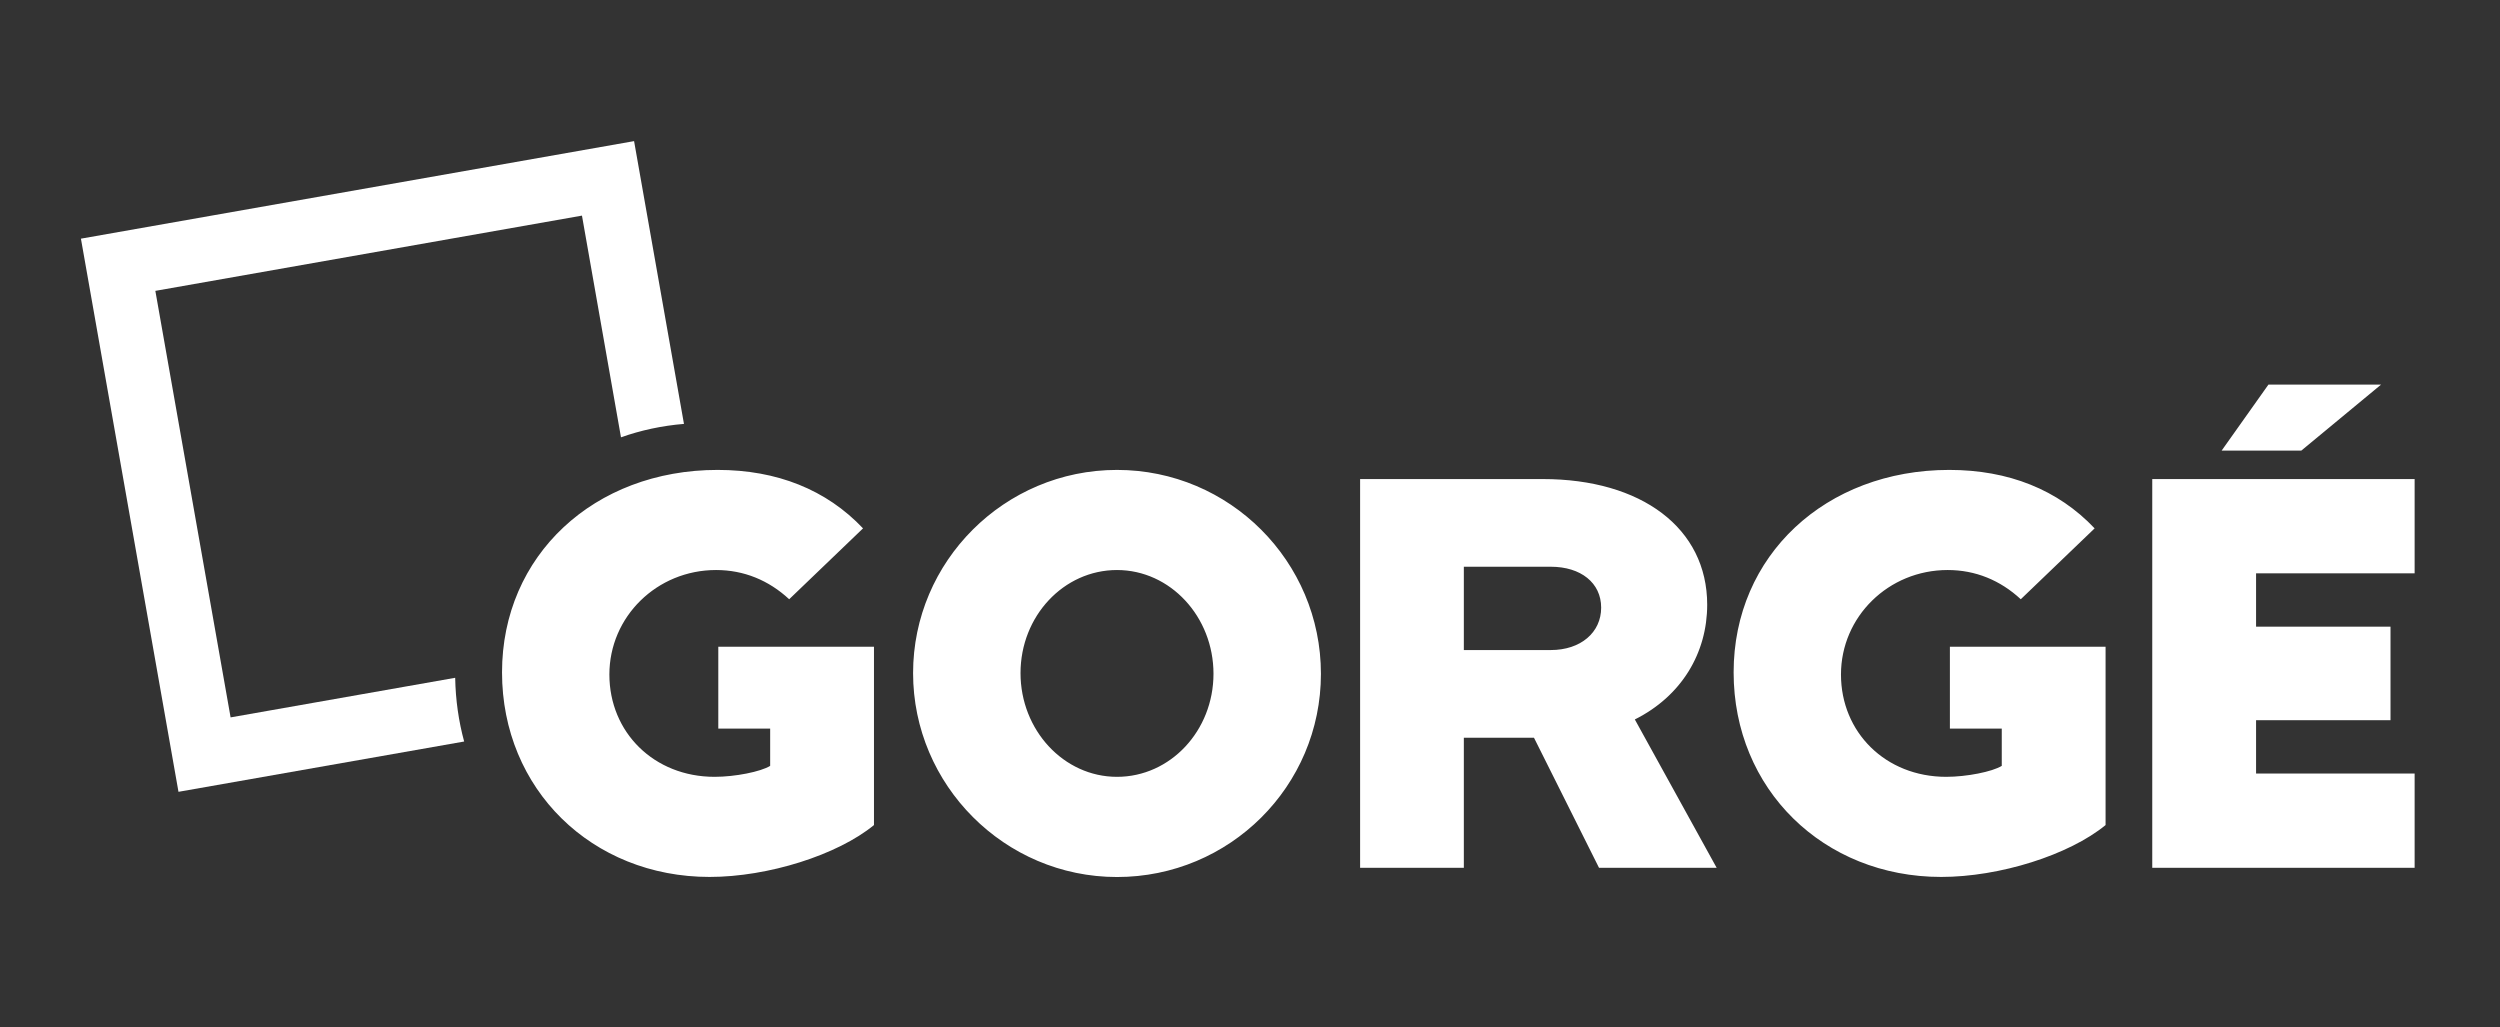
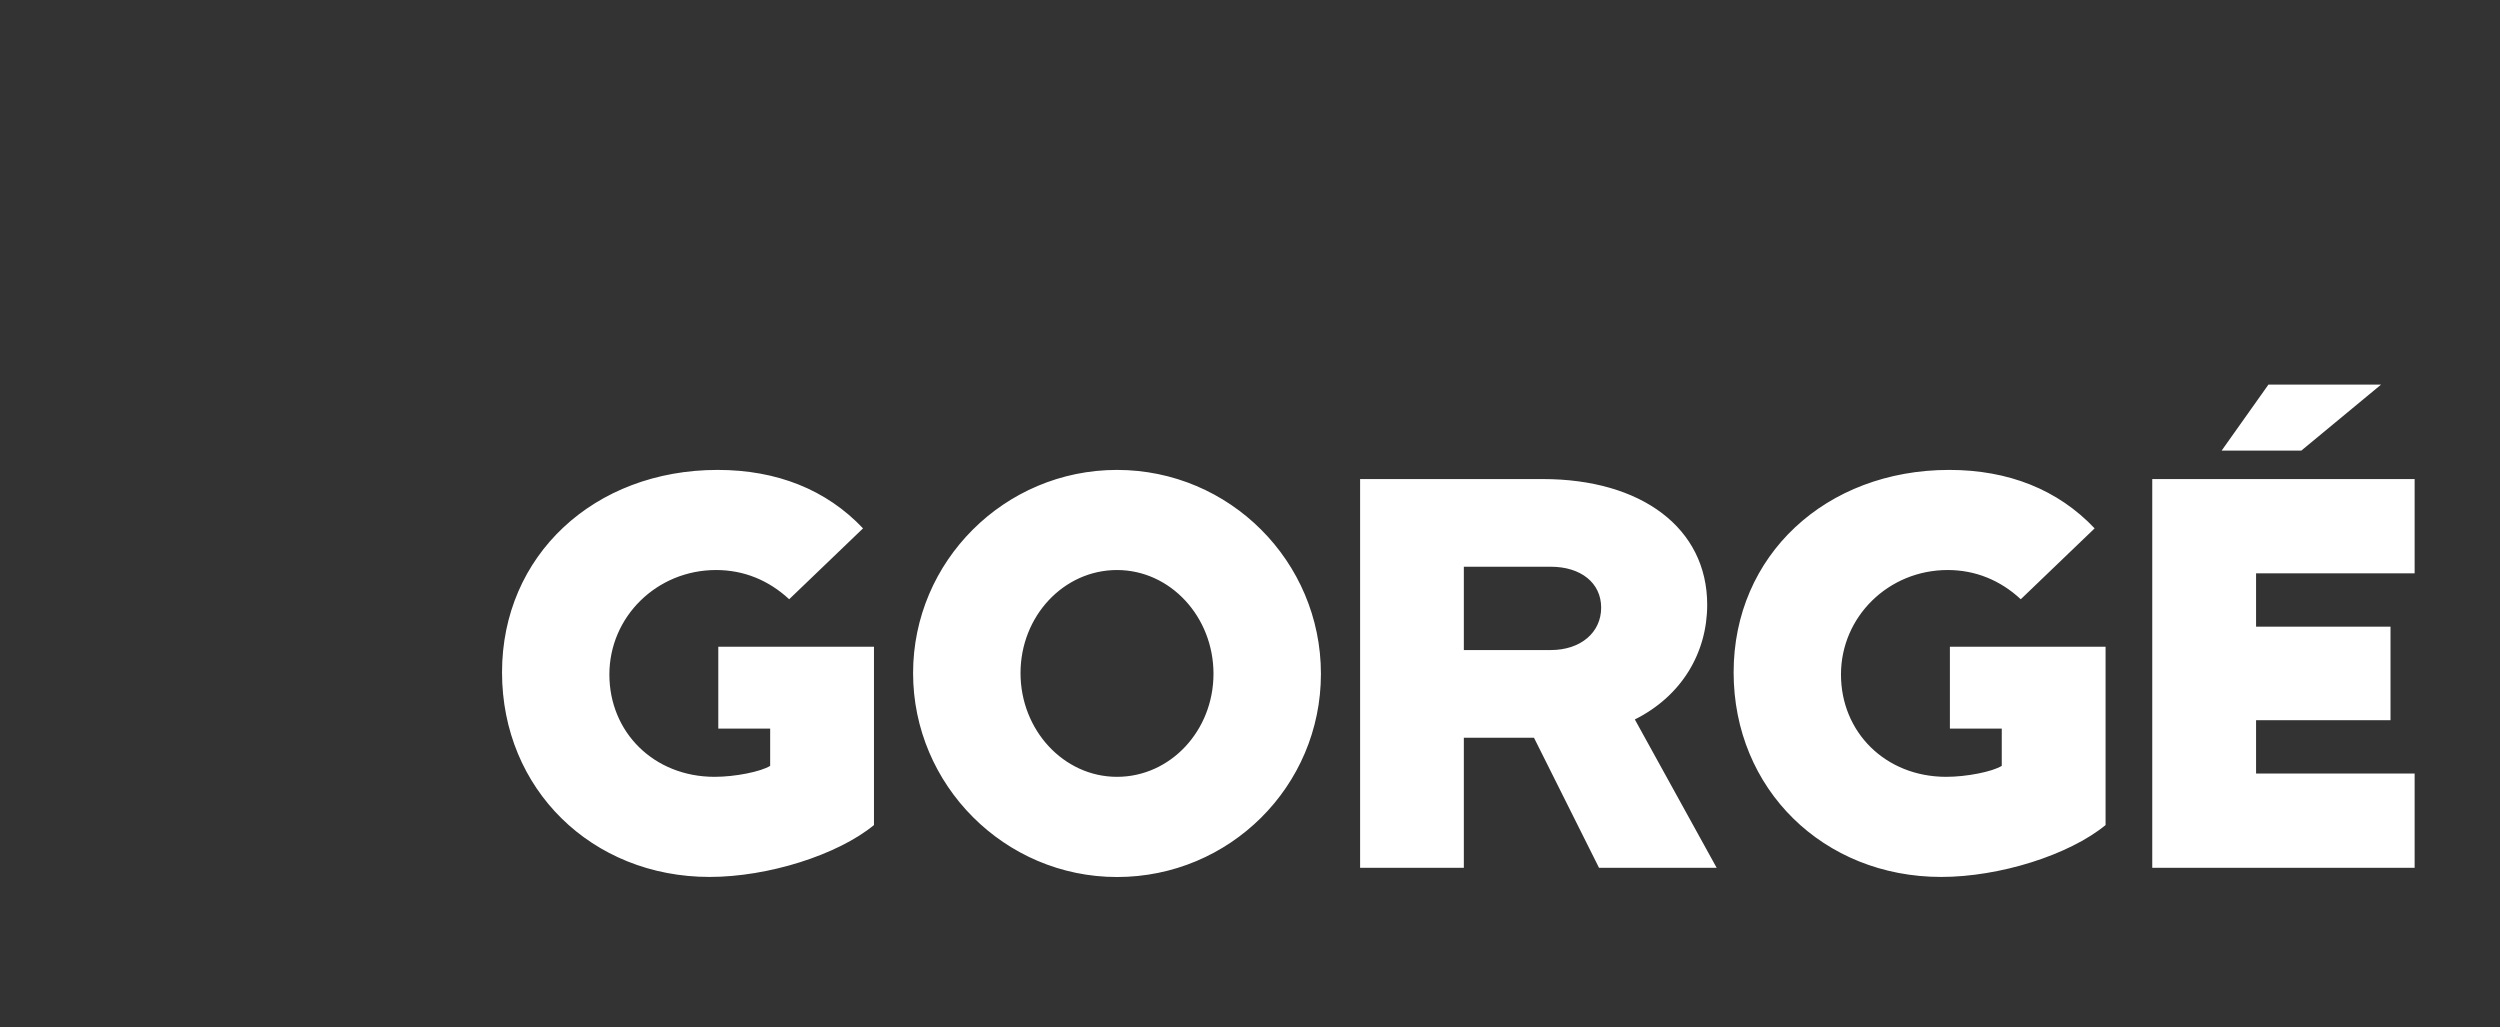
<svg xmlns="http://www.w3.org/2000/svg" version="1.1" viewBox="0 0 303.67 124.76">
  <rect x="0" y="0" width="303.67" height="124.76" fill="#333333" stroke="none" />
  <defs>
    <style>
      .cls-1 {
        fill: #fff;
      }
    </style>
  </defs>
  <g>
    <g id="Calque_1">
      <g>
-         <path class="cls-1" d="M77.03,17.14L9.83,28.99l11.85,67.19,34.7-6.11c-.67-2.46-1.04-5.05-1.09-7.74l-27.28,4.81-9.14-51.81,51.82-9.14,4.74,26.93c2.42-.86,4.99-1.41,7.65-1.63l-6.06-34.35Z" />
        <path class="cls-1" d="M135.68,94.36c-6.48,0-11.72-5.68-11.72-12.6s5.24-12.52,11.72-12.52,11.72,5.68,11.72,12.6-5.24,12.52-11.72,12.52M135.68,57.08c-13.67,0-24.77,11.1-24.77,24.68s11.1,24.77,24.77,24.77,24.77-11.01,24.77-24.68-11.1-24.77-24.77-24.77M87.25,88.5h6.3v4.53c-1.15.71-4.26,1.33-6.75,1.33-7.37,0-12.78-5.41-12.78-12.43s5.77-12.69,12.96-12.69c3.37,0,6.39,1.24,8.88,3.55l8.97-8.61c-4.44-4.7-10.47-7.1-17.66-7.1-15,0-26.19,10.39-26.19,24.59s10.92,24.85,25.21,24.85c7.1,0,15.53-2.66,19.97-6.3v-21.66h-18.91v9.94ZM289.21,46.72h-13.67l-5.68,8.01h9.68l9.68-8.01ZM293.3,69.64v-11.45h-31.87v47.22h31.87v-11.45h-19.26v-6.48h16.33v-11.36h-16.33v-6.48h19.26ZM188.37,78.96h-10.56v-10.12h10.56c3.64,0,6.12,1.95,6.12,4.97s-2.49,5.15-6.12,5.15M207.37,73.46c0-9.32-7.99-15.27-19.97-15.27h-22.19v47.22h12.6v-15.8h8.52l7.9,15.8h14.29l-9.94-18.02c5.68-2.84,8.79-8.08,8.79-13.94M236.85,88.5h6.3v4.53c-1.15.71-4.26,1.33-6.75,1.33-7.37,0-12.78-5.41-12.78-12.43s5.77-12.69,12.96-12.69c3.37,0,6.39,1.24,8.88,3.55l8.97-8.61c-4.44-4.7-10.47-7.1-17.66-7.1-15,0-26.19,10.39-26.19,24.59s10.92,24.85,25.21,24.85c7.1,0,15.53-2.66,19.97-6.3v-21.66h-18.91v9.94Z" />
      </g>
    </g>
  </g>
</svg>